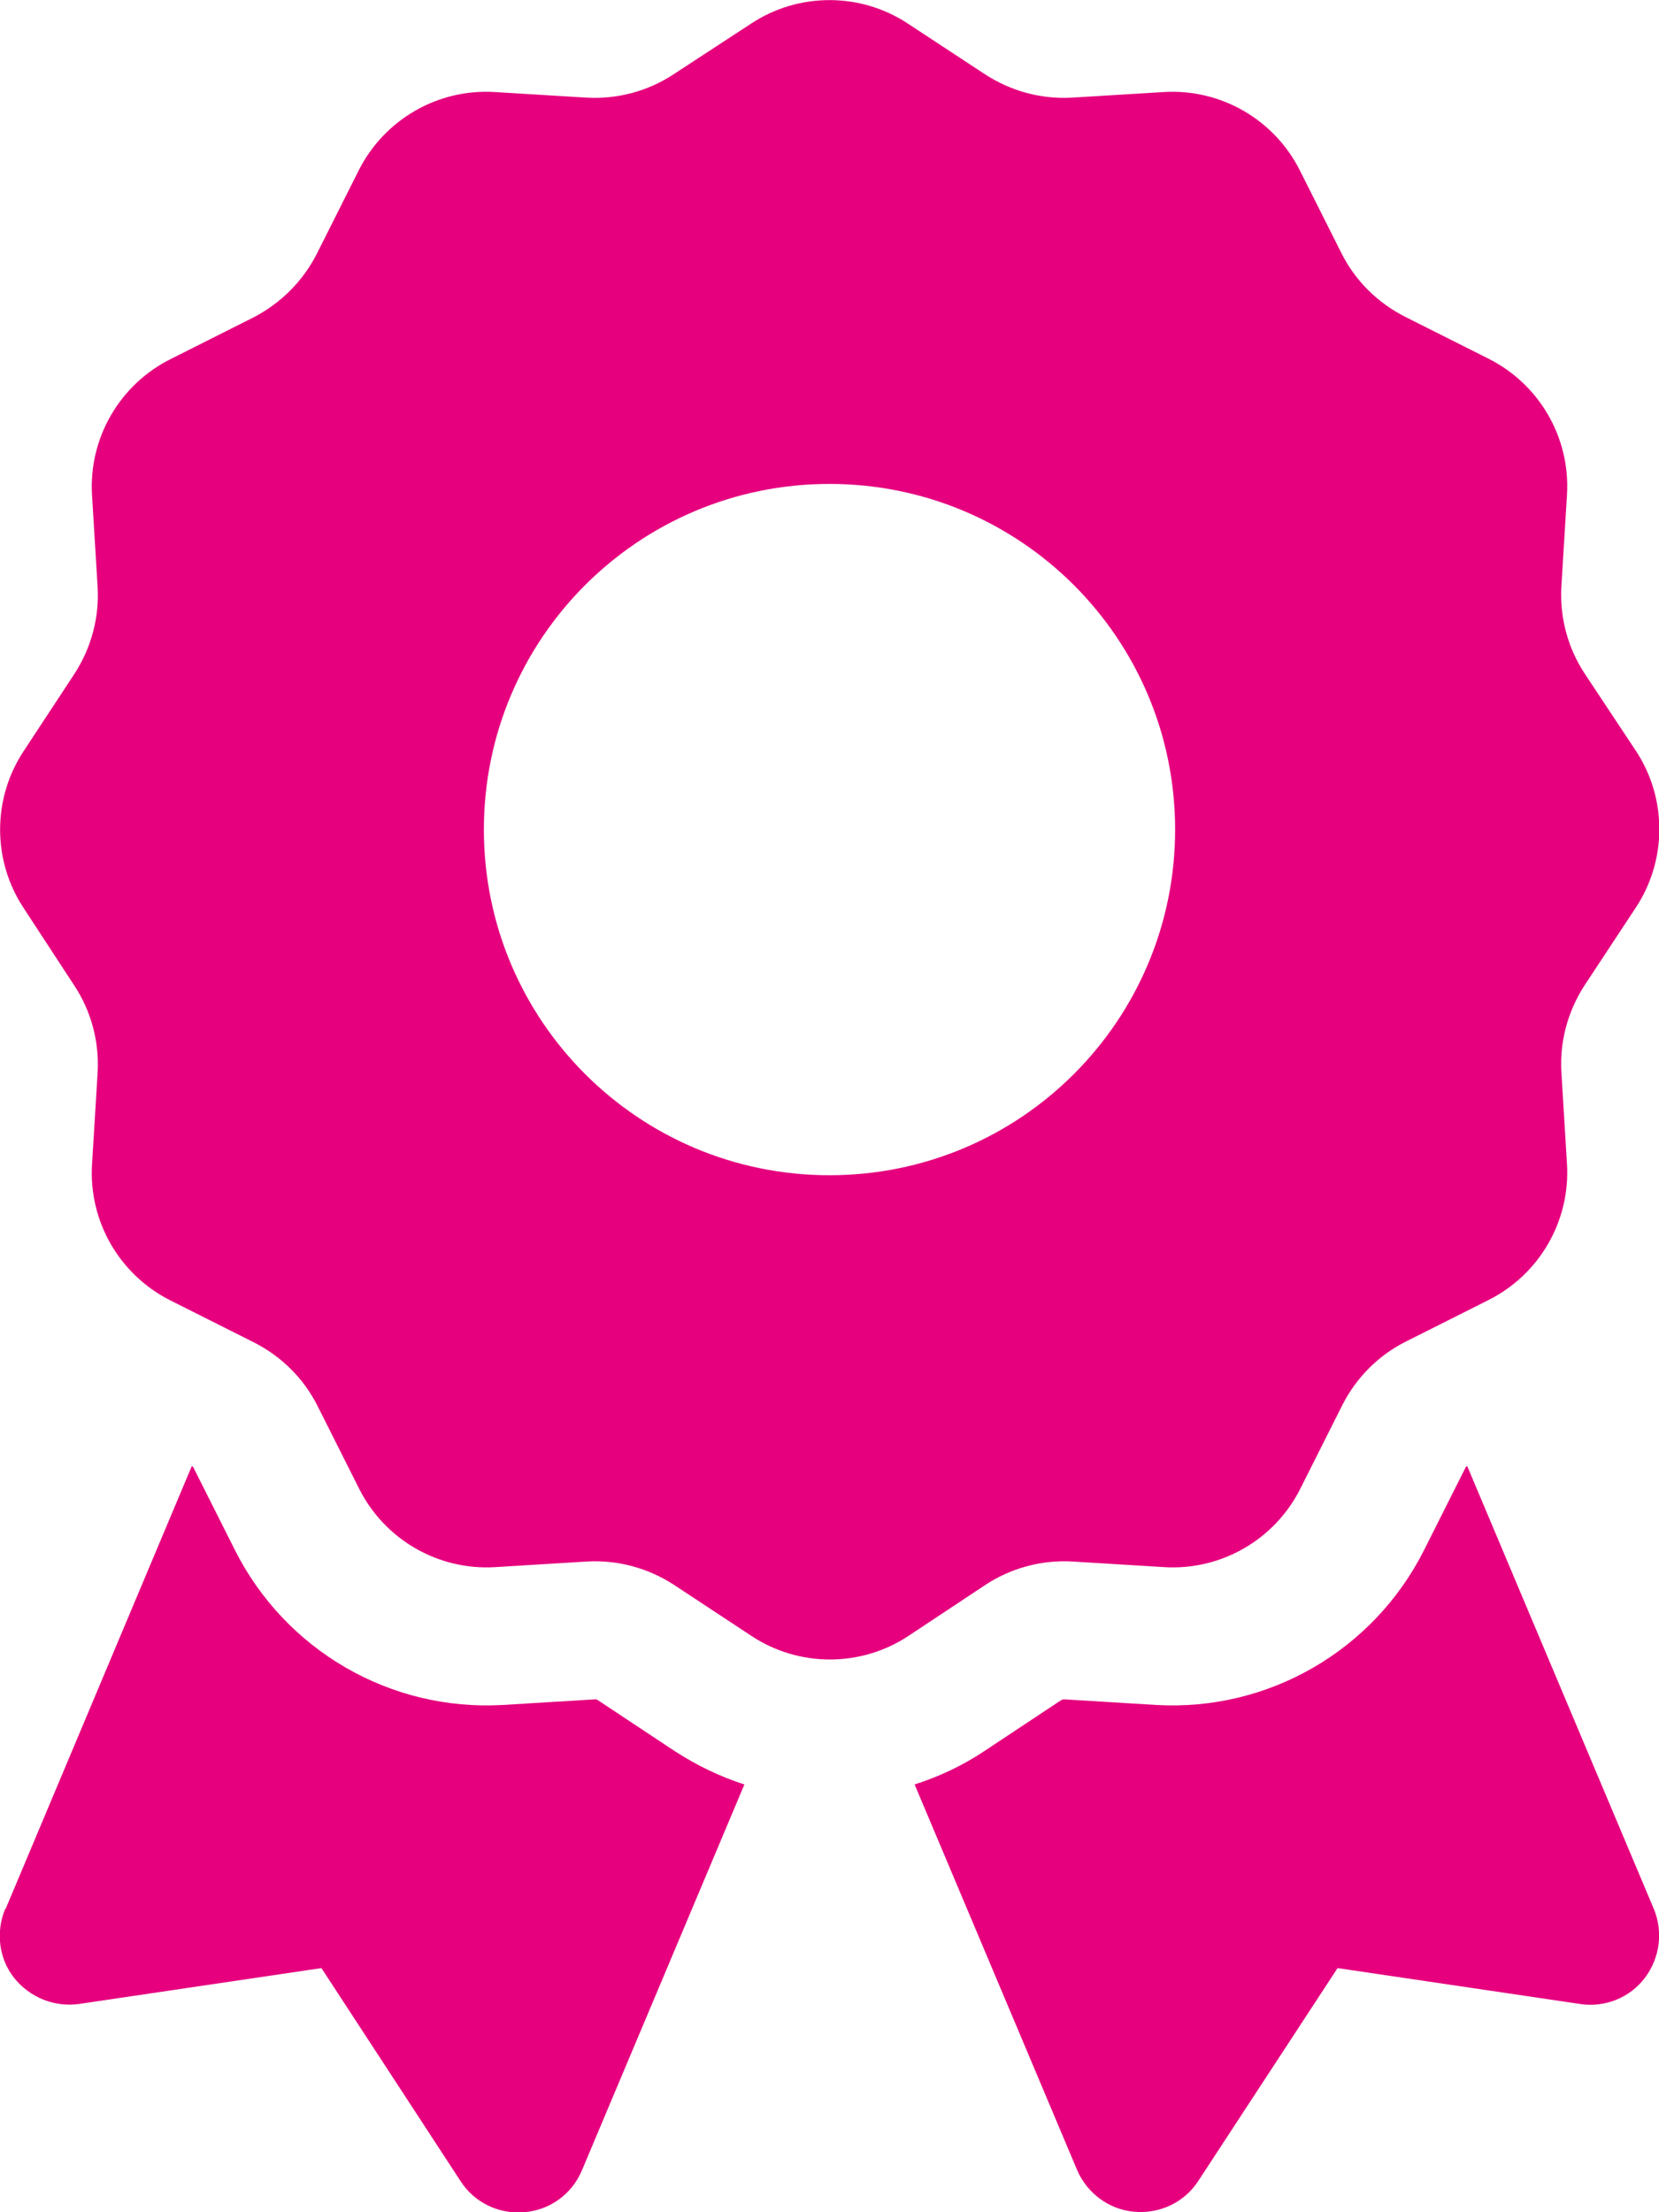
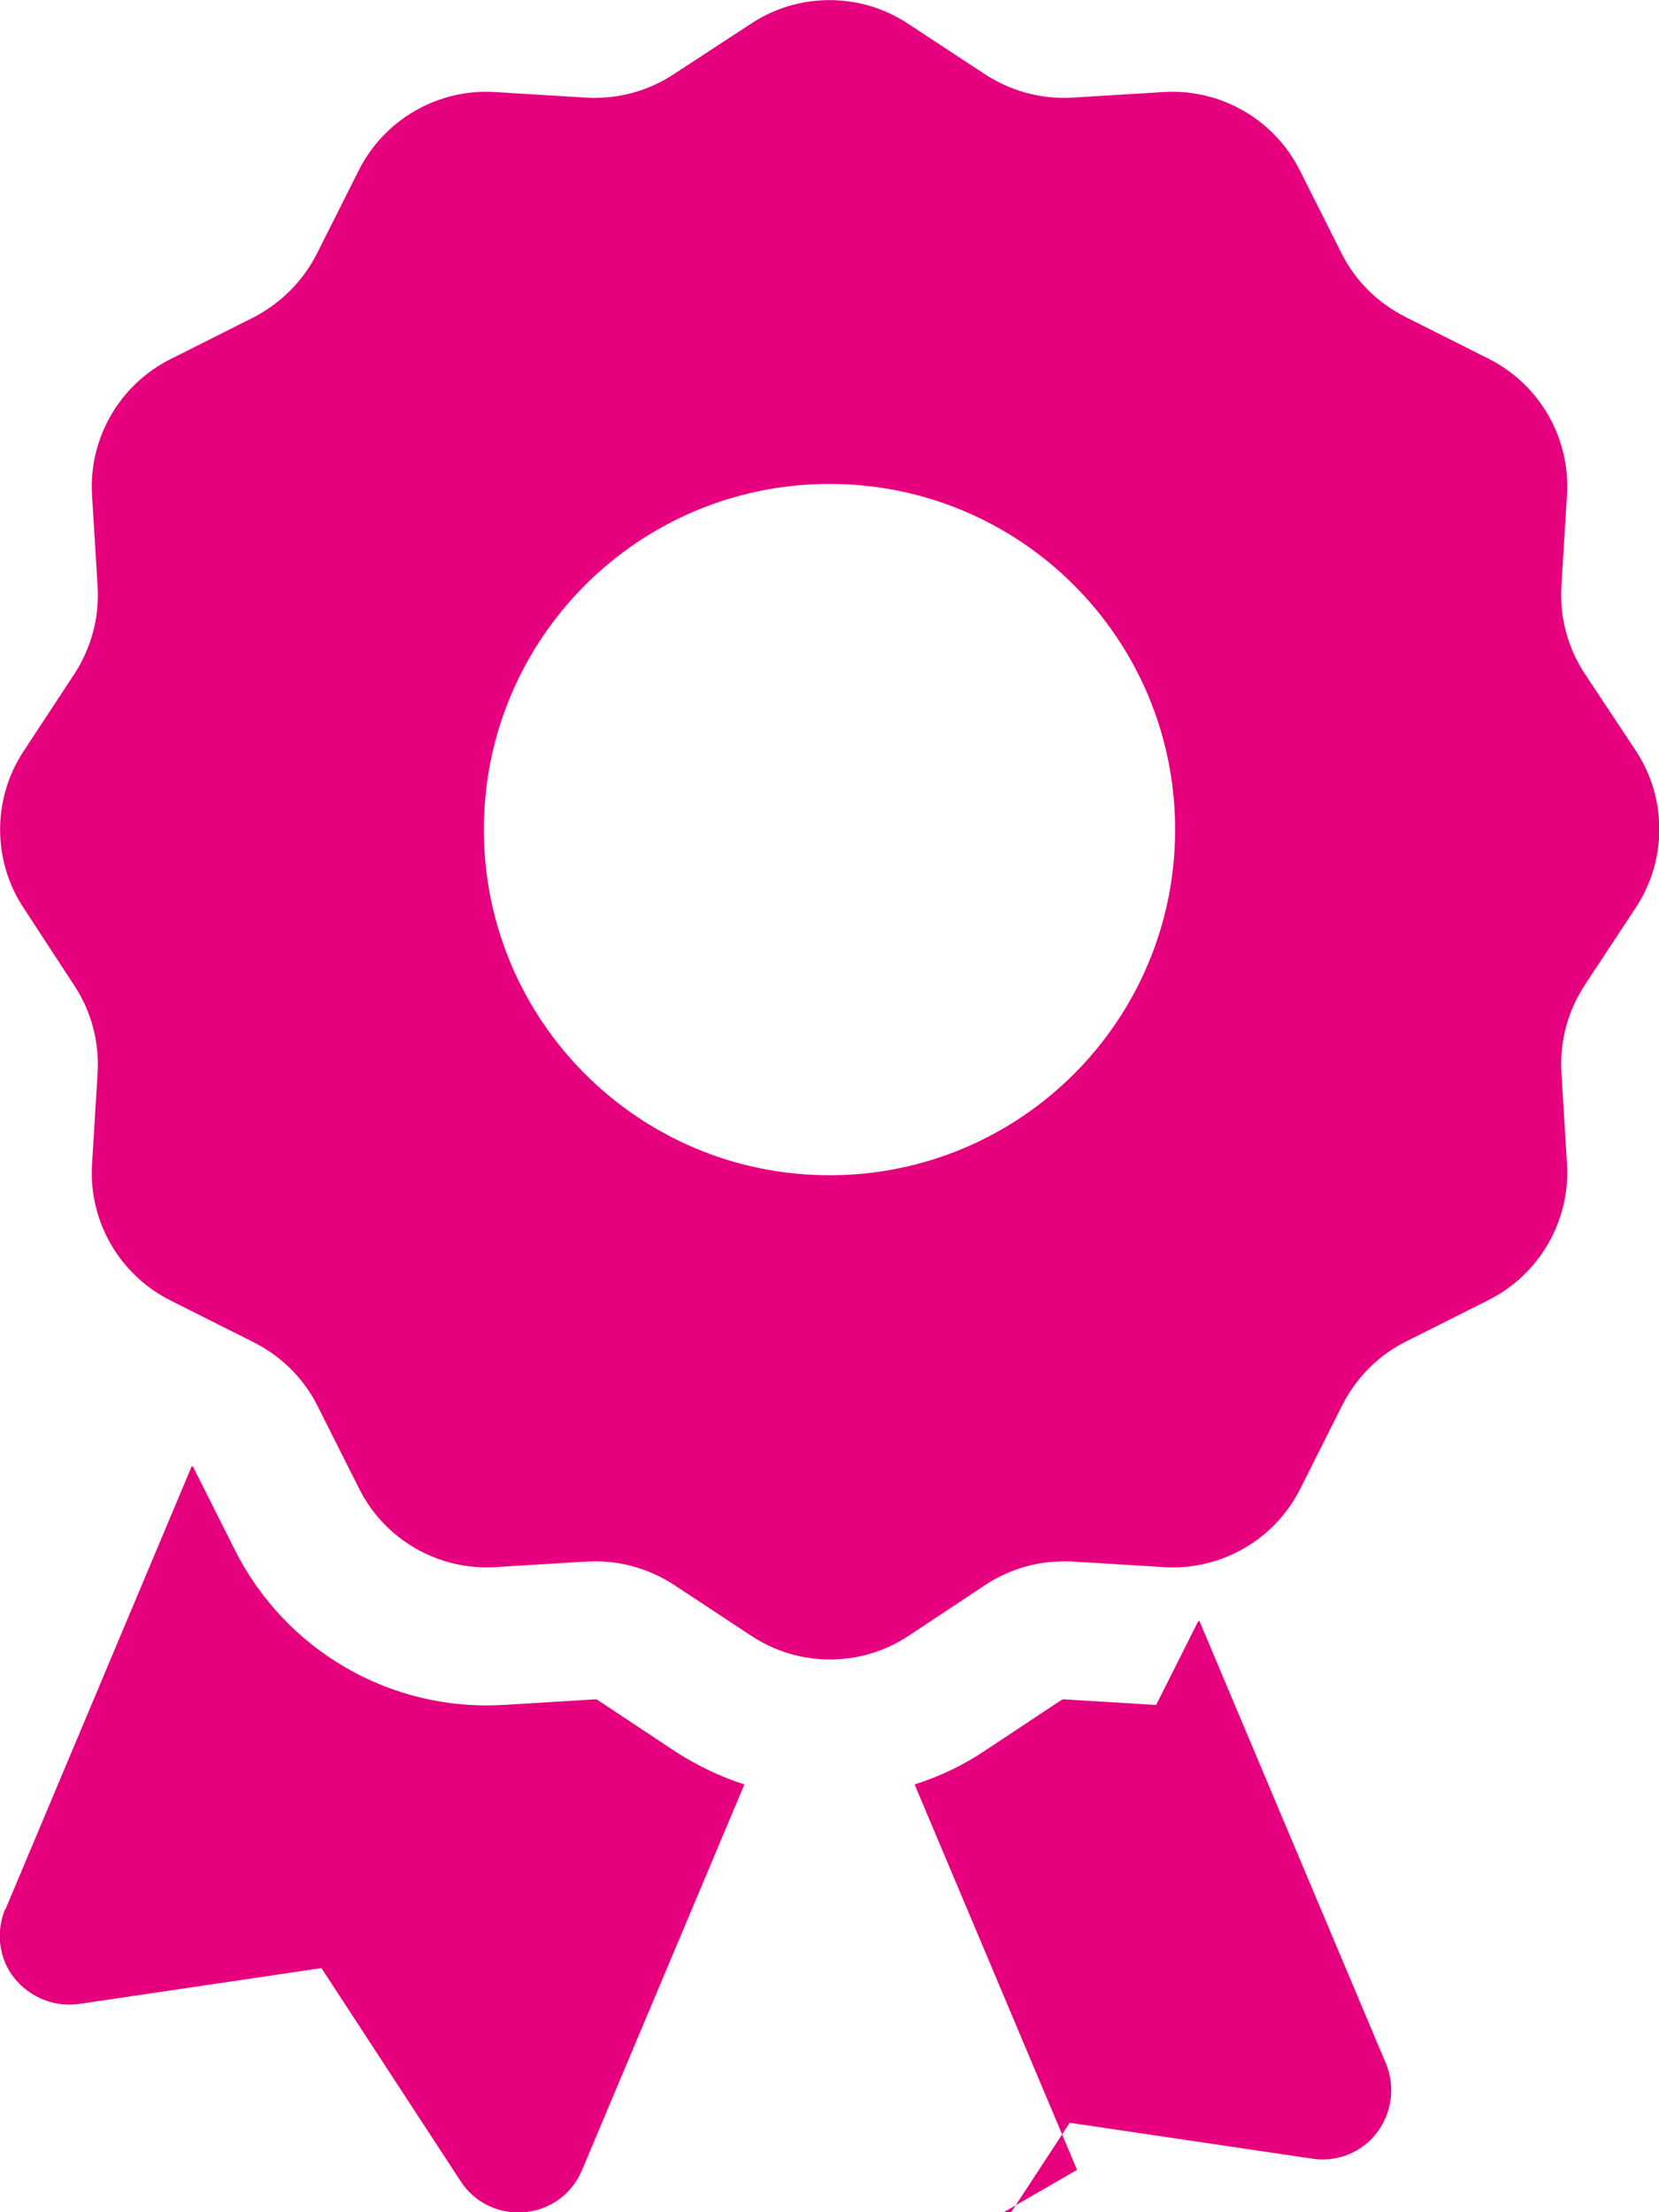
<svg xmlns="http://www.w3.org/2000/svg" id="Ebene_1" version="1.1" viewBox="0 0 384 512">
  <defs>
    <style>
      .st0 {
        fill: #e6007e;
      }
    </style>
  </defs>
-   <path class="st0" d="M173.8,5.5c11-7.3,25.4-7.3,36.4,0l17.8,11.7c6,3.9,13,5.8,20.1,5.4l21.3-1.3c13.2-.8,25.6,6.4,31.5,18.2l9.6,19.1c3.2,6.4,8.4,11.5,14.7,14.7l19.3,9.7c11.8,5.9,19,18.3,18.2,31.5l-1.3,21.3c-.4,7.1,1.5,14.2,5.4,20.1l11.8,17.8c7.3,11,7.3,25.4,0,36.4l-11.8,17.9c-3.9,6-5.8,13-5.4,20.1l1.3,21.3c.8,13.2-6.4,25.6-18.2,31.5l-19.1,9.6c-6.4,3.2-11.5,8.4-14.7,14.7l-9.7,19.3c-5.9,11.8-18.3,19-31.5,18.2l-21.3-1.3c-7.1-.4-14.2,1.5-20.1,5.4l-17.8,11.8c-11,7.3-25.4,7.3-36.4,0l-17.9-11.8c-6-3.9-13-5.8-20.1-5.4l-21.3,1.3c-13.2.8-25.6-6.4-31.5-18.2l-9.6-19.1c-3.2-6.4-8.4-11.5-14.7-14.7l-19.3-9.7c-11.8-5.9-19-18.3-18.2-31.5l1.3-21.3c.4-7.1-1.5-14.2-5.4-20.1l-11.7-17.9c-7.3-11-7.3-25.4,0-36.4l11.7-17.8c3.9-6,5.8-13,5.4-20.1l-1.3-21.3c-.8-13.2,6.4-25.6,18.2-31.5l19.1-9.6c6.4-3.3,11.6-8.5,14.8-14.9l9.6-19.1c5.9-11.8,18.3-19,31.5-18.2l21.3,1.3c7.1.4,14.2-1.5,20.1-5.4l17.9-11.7ZM272,192c0-44.2-35.8-80-80-80s-80,35.8-80,80,35.8,80,80,80,80-35.8,80-80ZM1.3,441.8l43.1-102.5c.2.1.3.2.4.4l9.6,19.1c11.7,23.2,36,37.3,62,35.8l21.3-1.3c.2,0,.5,0,.7.2l17.8,11.8c5.1,3.3,10.5,5.9,16.1,7.7l-37.6,89.3c-2.3,5.5-7.4,9.2-13.3,9.7s-11.6-2.2-14.8-7.2l-32.2-49.3-56.1,8.3c-5.7.8-11.4-1.5-15-6s-4.3-10.7-2.1-16h0ZM249.3,502.2l-37.6-89.2c5.6-1.8,11-4.3,16.1-7.7l17.8-11.8c.2-.1.4-.2.7-.2l21.3,1.3c26,1.5,50.3-12.6,62-35.8l9.6-19.1c.1-.2.2-.3.4-.4l43.2,102.5c2.2,5.3,1.4,11.4-2.1,16s-9.3,6.9-15,6l-56.1-8.3-32.2,49.2c-3.2,5-8.9,7.7-14.8,7.2s-11-4.3-13.3-9.7h0Z" />
+   <path class="st0" d="M173.8,5.5c11-7.3,25.4-7.3,36.4,0l17.8,11.7c6,3.9,13,5.8,20.1,5.4l21.3-1.3c13.2-.8,25.6,6.4,31.5,18.2l9.6,19.1c3.2,6.4,8.4,11.5,14.7,14.7l19.3,9.7c11.8,5.9,19,18.3,18.2,31.5l-1.3,21.3c-.4,7.1,1.5,14.2,5.4,20.1l11.8,17.8c7.3,11,7.3,25.4,0,36.4l-11.8,17.9c-3.9,6-5.8,13-5.4,20.1l1.3,21.3c.8,13.2-6.4,25.6-18.2,31.5l-19.1,9.6c-6.4,3.2-11.5,8.4-14.7,14.7l-9.7,19.3c-5.9,11.8-18.3,19-31.5,18.2l-21.3-1.3c-7.1-.4-14.2,1.5-20.1,5.4l-17.8,11.8c-11,7.3-25.4,7.3-36.4,0l-17.9-11.8c-6-3.9-13-5.8-20.1-5.4l-21.3,1.3c-13.2.8-25.6-6.4-31.5-18.2l-9.6-19.1c-3.2-6.4-8.4-11.5-14.7-14.7l-19.3-9.7c-11.8-5.9-19-18.3-18.2-31.5l1.3-21.3c.4-7.1-1.5-14.2-5.4-20.1l-11.7-17.9c-7.3-11-7.3-25.4,0-36.4l11.7-17.8c3.9-6,5.8-13,5.4-20.1l-1.3-21.3c-.8-13.2,6.4-25.6,18.2-31.5l19.1-9.6c6.4-3.3,11.6-8.5,14.8-14.9l9.6-19.1c5.9-11.8,18.3-19,31.5-18.2l21.3,1.3c7.1.4,14.2-1.5,20.1-5.4l17.9-11.7ZM272,192c0-44.2-35.8-80-80-80s-80,35.8-80,80,35.8,80,80,80,80-35.8,80-80ZM1.3,441.8l43.1-102.5c.2.1.3.2.4.4l9.6,19.1c11.7,23.2,36,37.3,62,35.8l21.3-1.3c.2,0,.5,0,.7.2l17.8,11.8c5.1,3.3,10.5,5.9,16.1,7.7l-37.6,89.3c-2.3,5.5-7.4,9.2-13.3,9.7s-11.6-2.2-14.8-7.2l-32.2-49.3-56.1,8.3c-5.7.8-11.4-1.5-15-6s-4.3-10.7-2.1-16h0ZM249.3,502.2l-37.6-89.2c5.6-1.8,11-4.3,16.1-7.7l17.8-11.8c.2-.1.4-.2.7-.2l21.3,1.3l9.6-19.1c.1-.2.2-.3.4-.4l43.2,102.5c2.2,5.3,1.4,11.4-2.1,16s-9.3,6.9-15,6l-56.1-8.3-32.2,49.2c-3.2,5-8.9,7.7-14.8,7.2s-11-4.3-13.3-9.7h0Z" />
</svg>